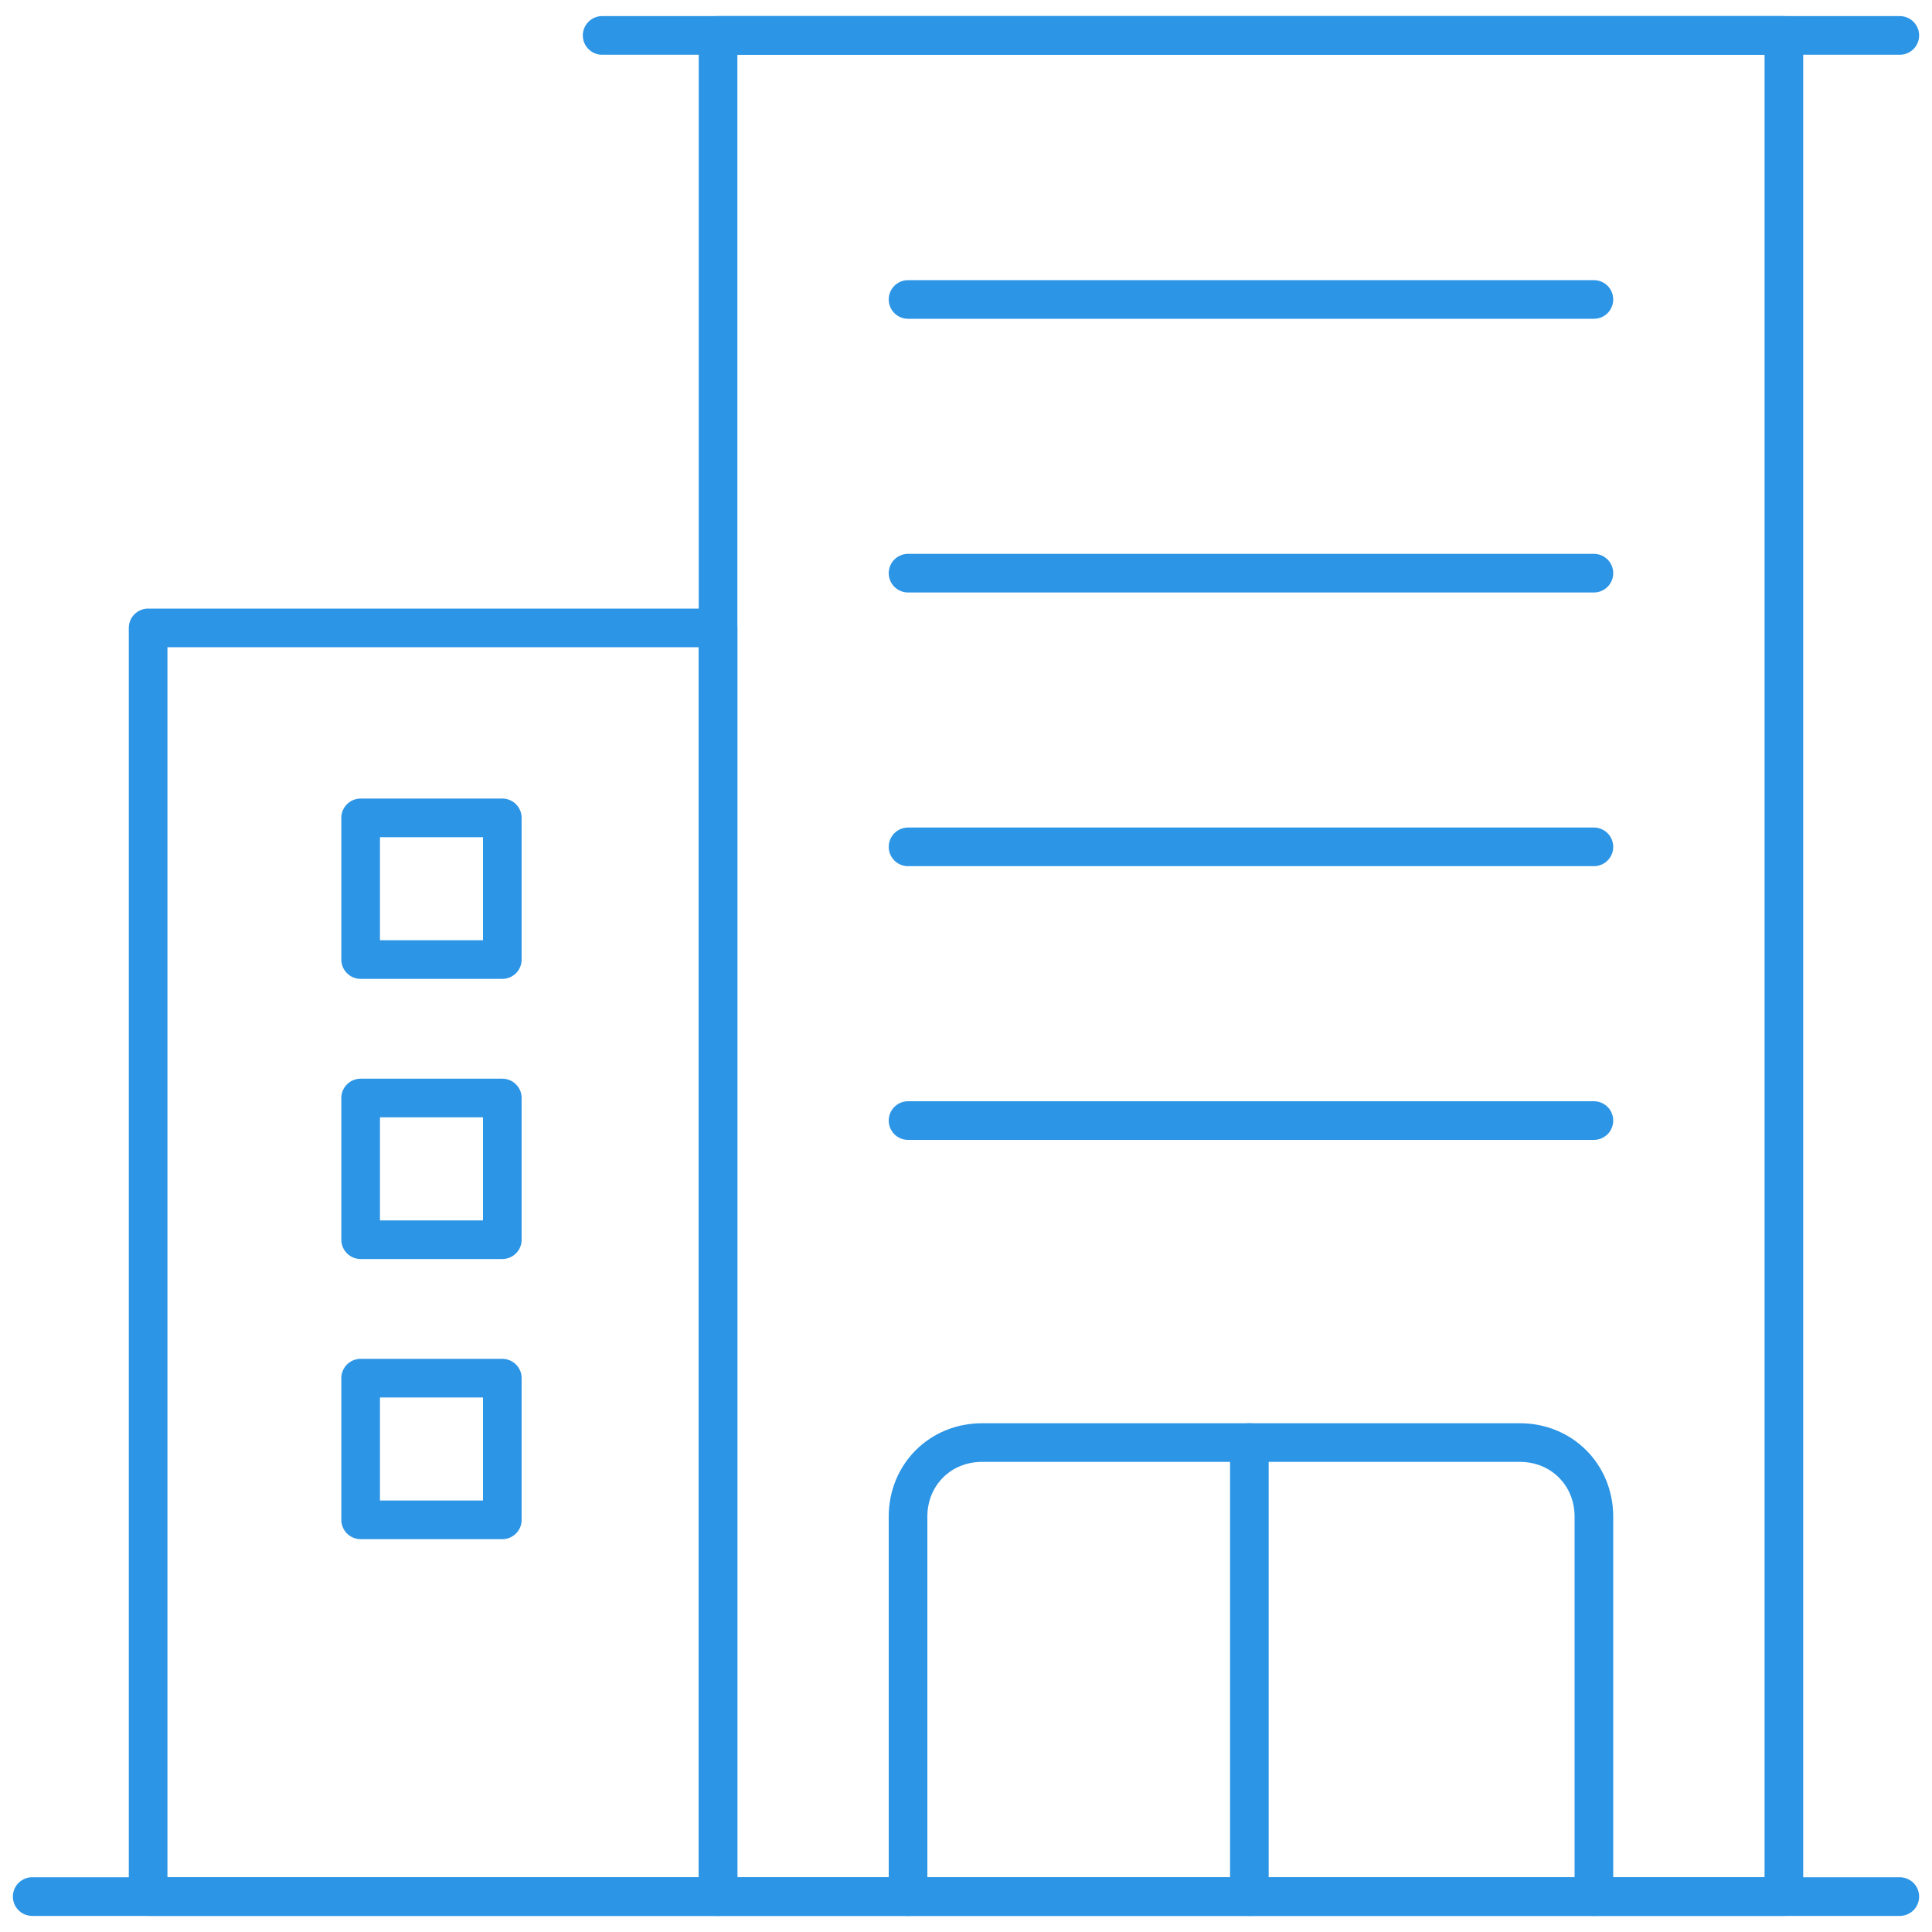
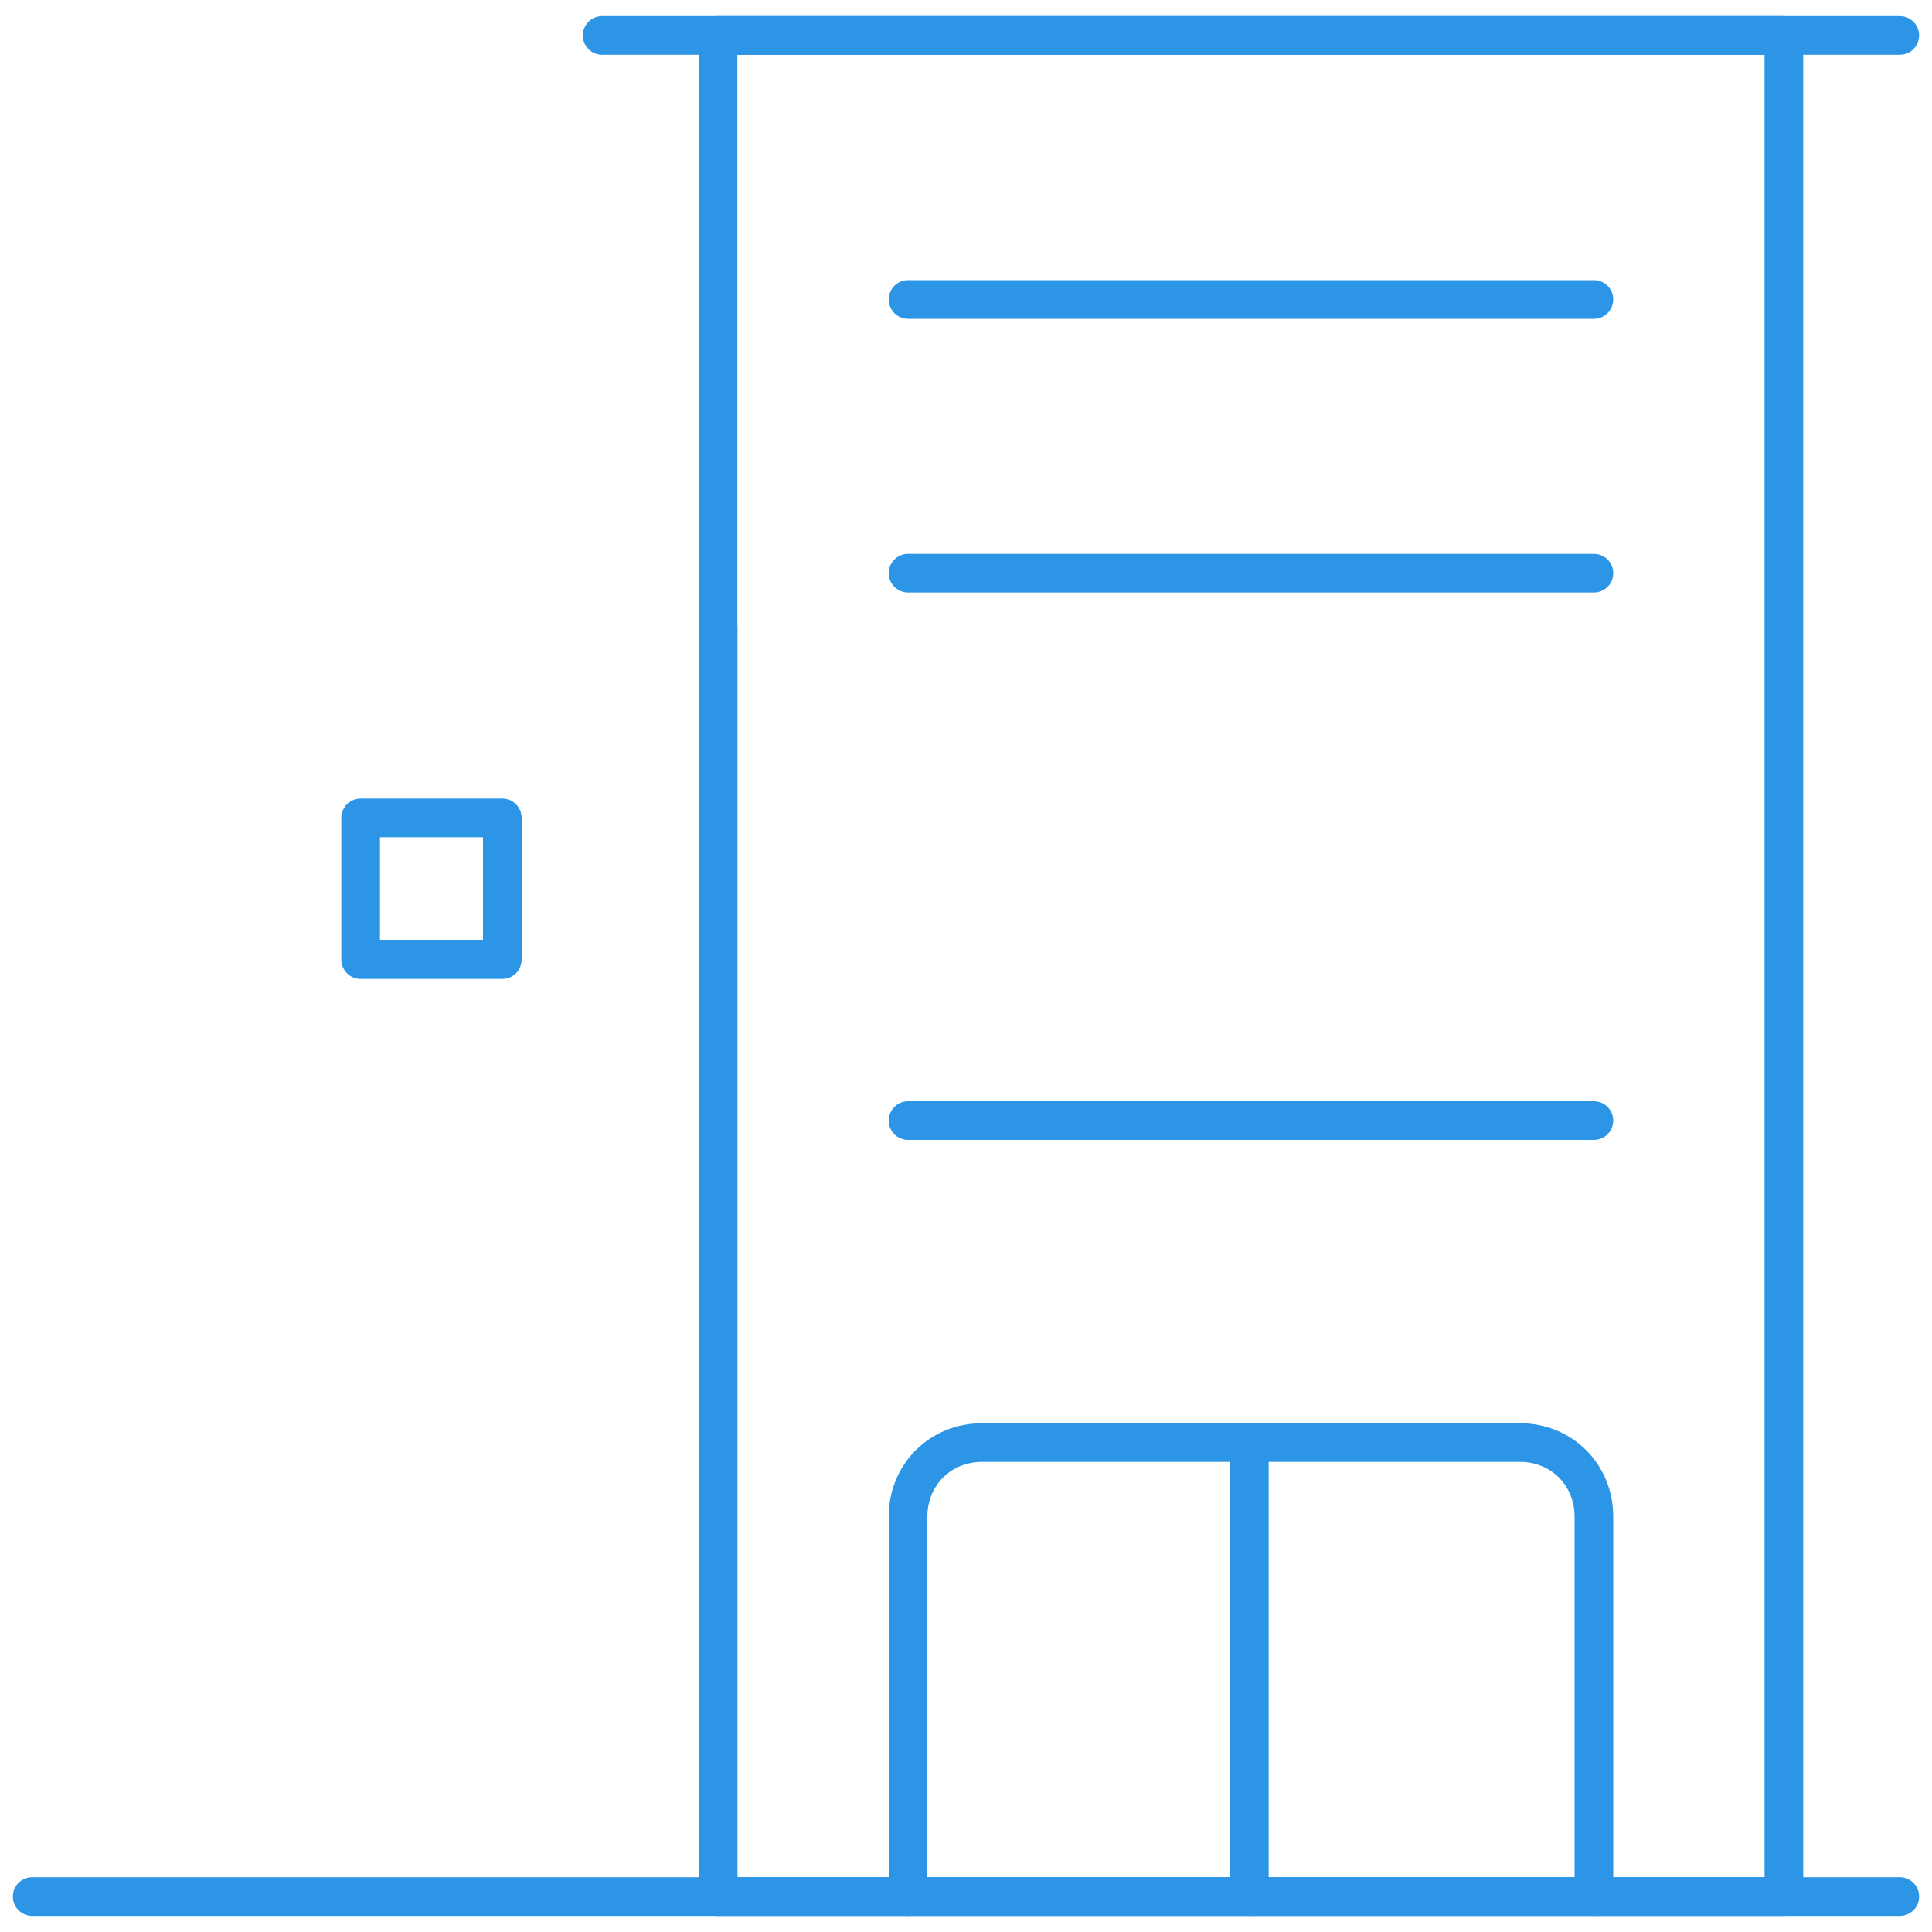
<svg xmlns="http://www.w3.org/2000/svg" width="60" height="60" viewBox="0 0 60 60" fill="none">
  <path d="M1 58.9H59" stroke="#2D95E5" stroke-width="1.2" stroke-miterlimit="10" stroke-linecap="round" stroke-linejoin="round" />
  <path d="M18.7 1.1H59" stroke="#2D95E5" stroke-width="1.2" stroke-miterlimit="10" stroke-linecap="round" stroke-linejoin="round" />
  <path d="M55.4 1.1H22.3V58.9H55.4V1.1Z" stroke="#2D95E5" stroke-width="1.2" stroke-miterlimit="10" stroke-linecap="round" stroke-linejoin="round" />
-   <path d="M22.3 19.5H4.6V58.9H22.3V19.5Z" stroke="#2D95E5" stroke-width="1.2" stroke-miterlimit="10" stroke-linecap="round" stroke-linejoin="round" />
+   <path d="M22.3 19.5V58.9H22.3V19.5Z" stroke="#2D95E5" stroke-width="1.2" stroke-miterlimit="10" stroke-linecap="round" stroke-linejoin="round" />
  <path d="M28.2 58.9V47.1C28.2 45.8 29.2 44.8 30.5 44.8H47.2C48.5 44.8 49.5 45.8 49.5 47.1V58.9" stroke="#2D95E5" stroke-width="1.2" stroke-miterlimit="10" stroke-linecap="round" stroke-linejoin="round" />
  <path d="M28.2 34.8H49.5" stroke="#2D95E5" stroke-width="1.2" stroke-miterlimit="10" stroke-linecap="round" stroke-linejoin="round" />
-   <path d="M28.2 26.3H49.5" stroke="#2D95E5" stroke-width="1.2" stroke-miterlimit="10" stroke-linecap="round" stroke-linejoin="round" />
  <path d="M28.2 17.8H49.5" stroke="#2D95E5" stroke-width="1.2" stroke-miterlimit="10" stroke-linecap="round" stroke-linejoin="round" />
  <path d="M28.2 9.3H49.5" stroke="#2D95E5" stroke-width="1.2" stroke-miterlimit="10" stroke-linecap="round" stroke-linejoin="round" />
  <path d="M38.8 44.8V58.9" stroke="#2D95E5" stroke-width="1.2" stroke-miterlimit="10" stroke-linecap="round" stroke-linejoin="round" />
  <path d="M15.6 25.4H11.2V29.8H15.6V25.4Z" stroke="#2D95E5" stroke-width="1.2" stroke-miterlimit="10" stroke-linecap="round" stroke-linejoin="round" />
-   <path d="M15.6 34.1H11.2V38.5H15.6V34.1Z" stroke="#2D95E5" stroke-width="1.2" stroke-miterlimit="10" stroke-linecap="round" stroke-linejoin="round" />
-   <path d="M15.6 42.8H11.2V47.2H15.6V42.8Z" stroke="#2D95E5" stroke-width="1.2" stroke-miterlimit="10" stroke-linecap="round" stroke-linejoin="round" />
</svg>